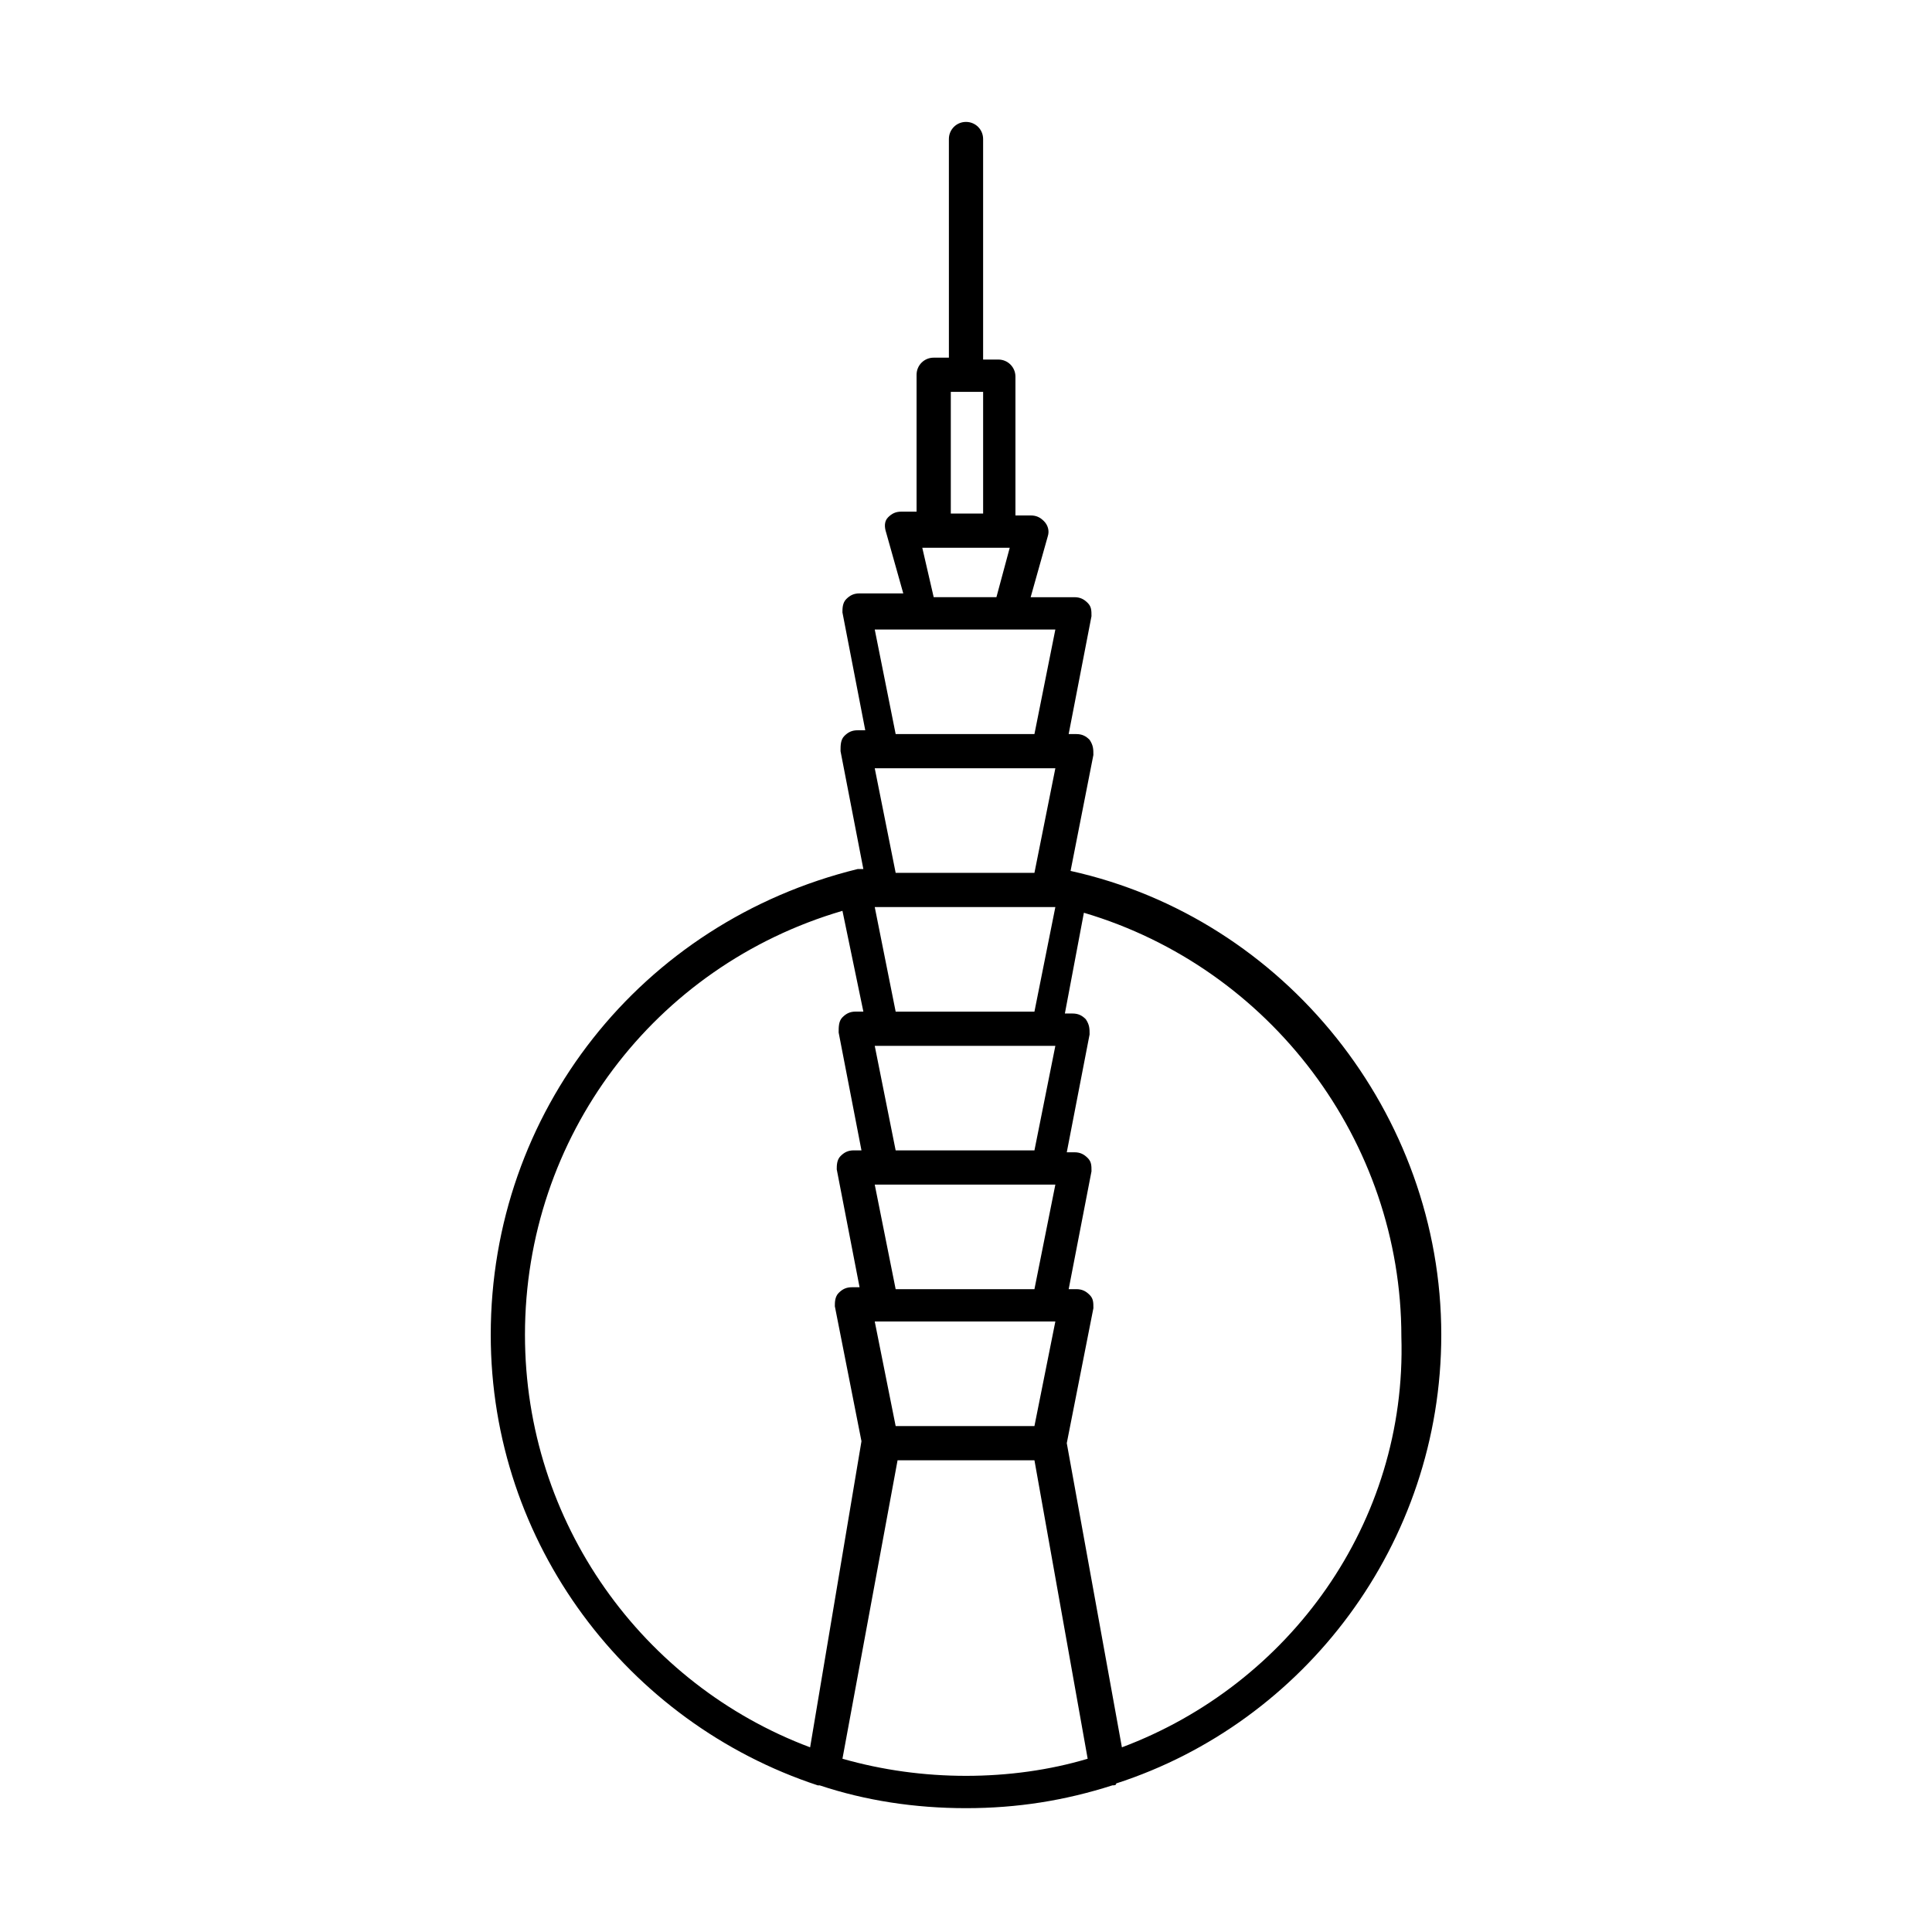
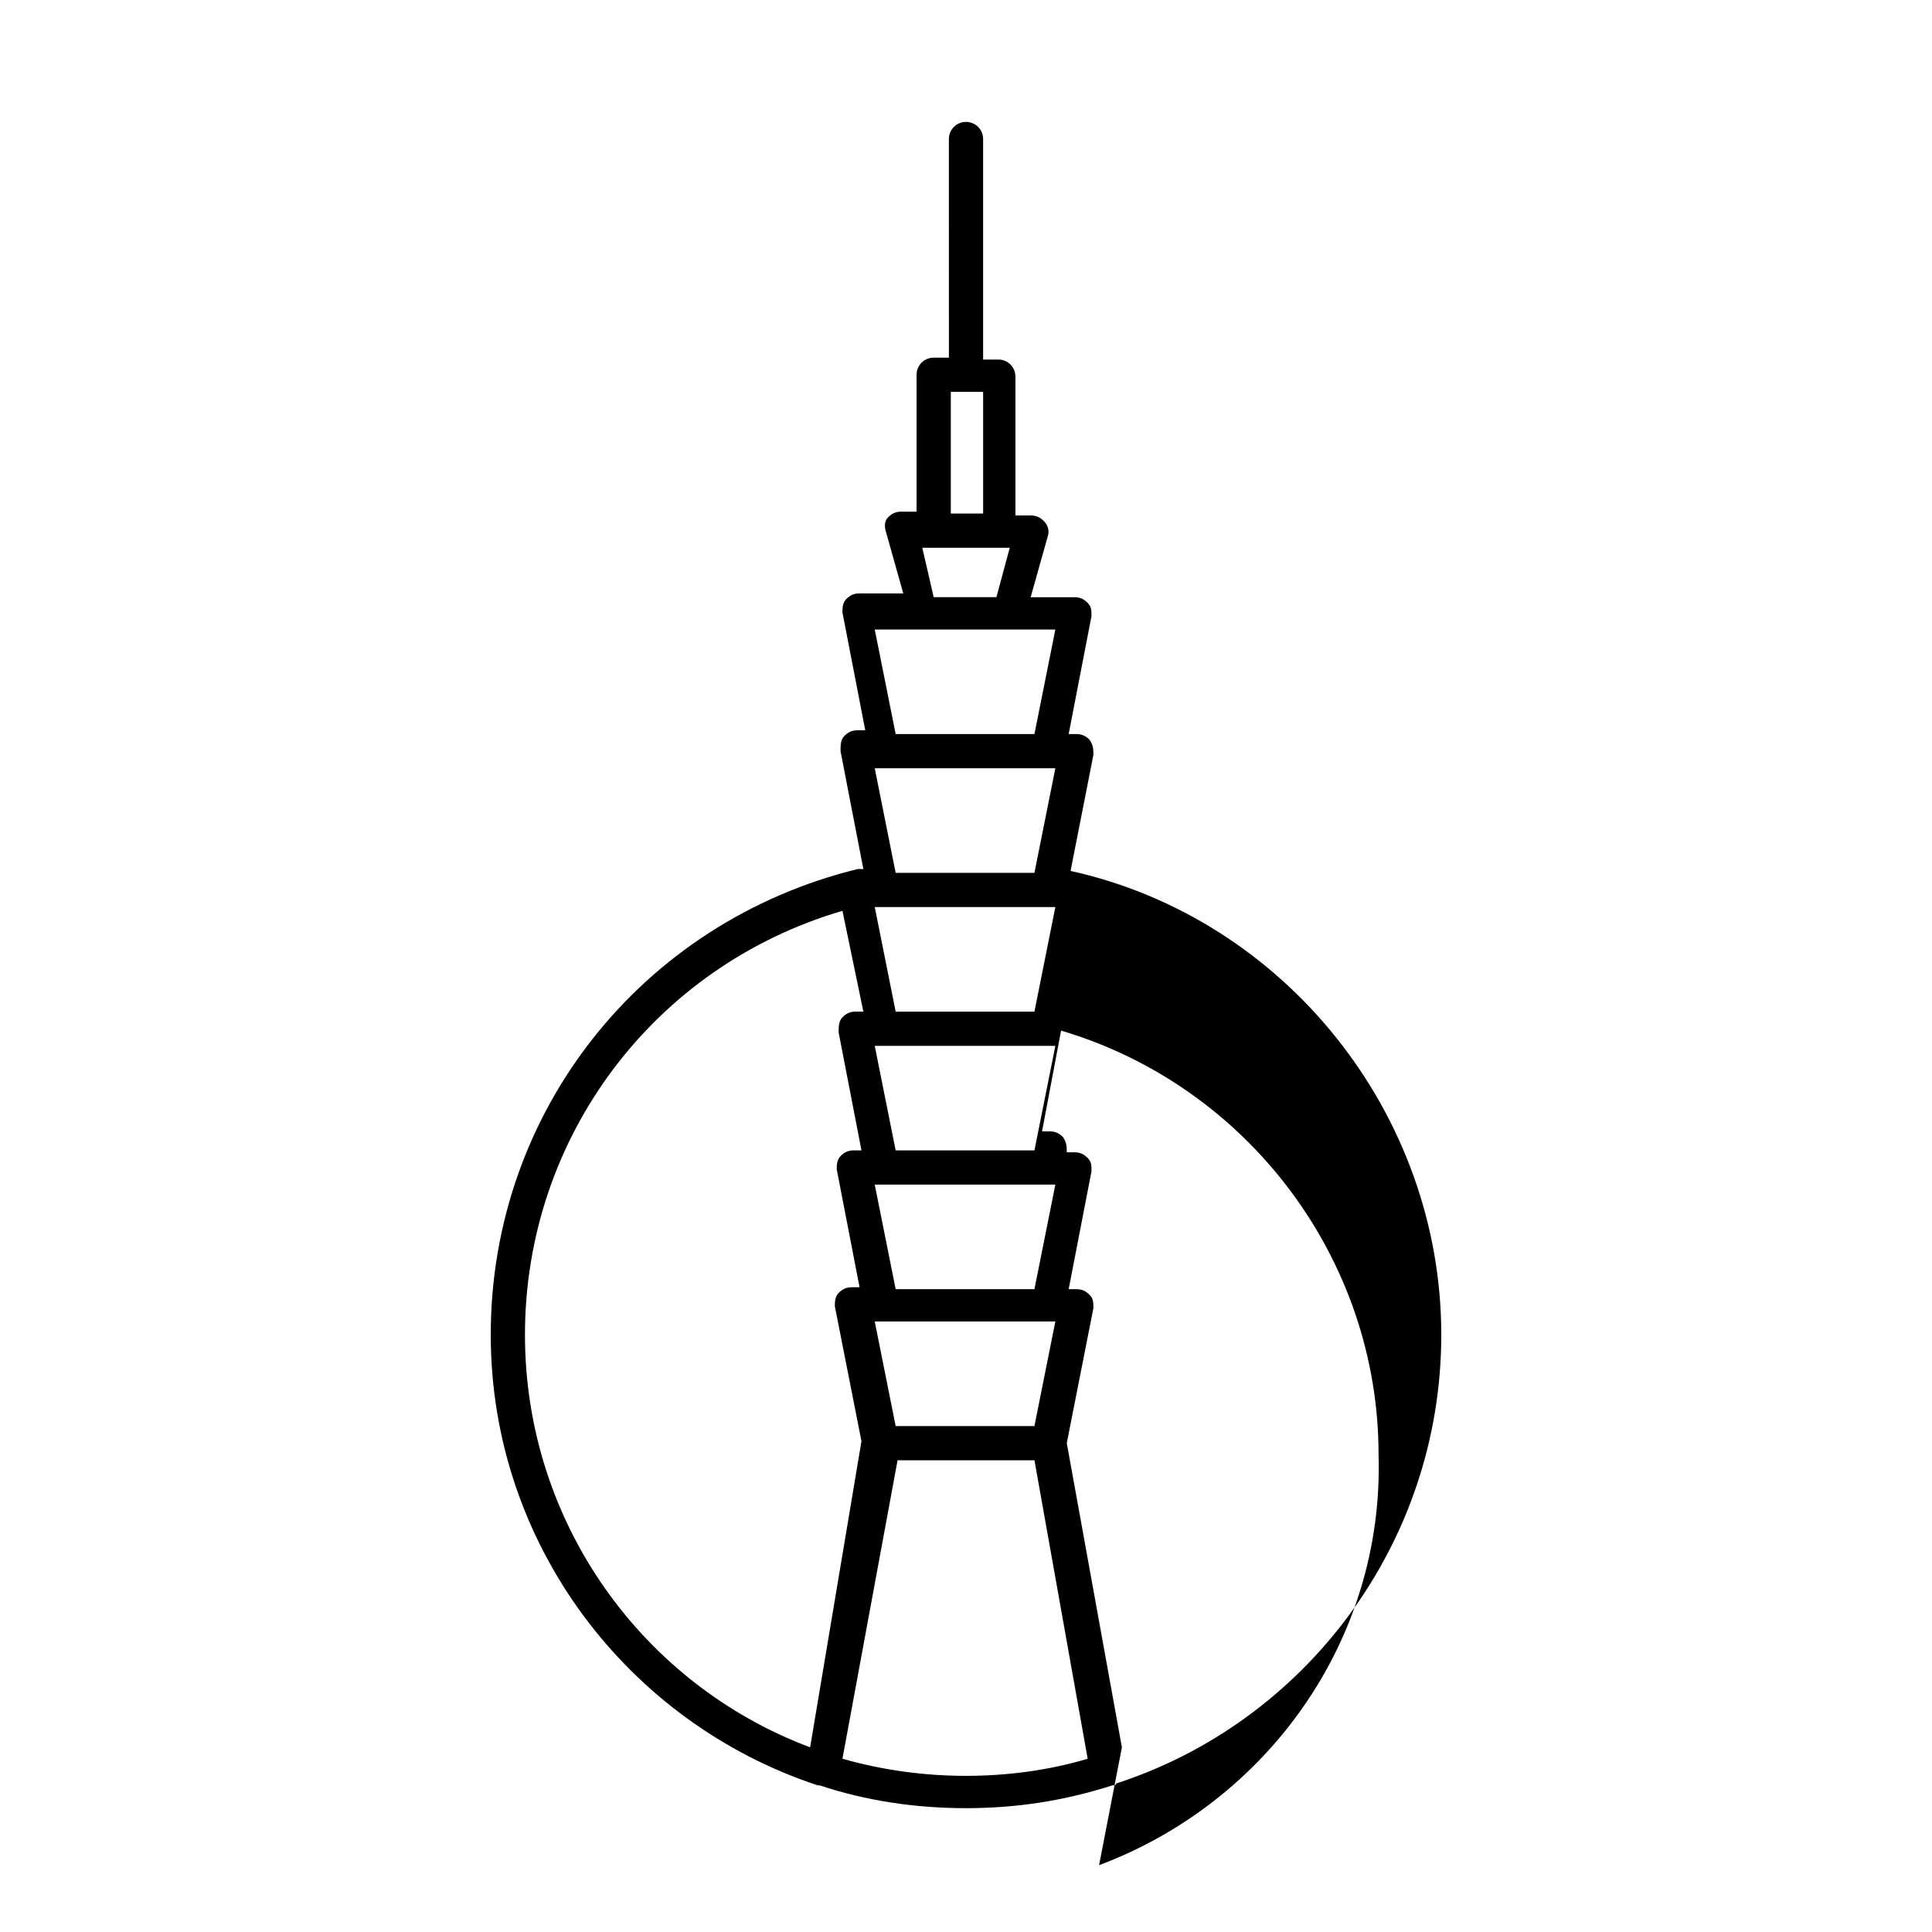
<svg xmlns="http://www.w3.org/2000/svg" fill="#000000" width="800px" height="800px" version="1.1" viewBox="144 144 512 512">
-   <path d="m427.71 374.81 6.047-30.73c0-1.512 0-2.519-1.008-4.031-1.008-1.008-2.016-1.512-3.527-1.512h-2.016l6.047-31.234c0-1.512 0-2.519-1.008-3.527-1.008-1.008-2.016-1.512-3.527-1.512h-11.586l4.535-16.121c0.504-1.512 0-3.023-1.008-4.031s-2.016-1.512-3.527-1.512h-4.031v-36.781c0-2.519-2.016-4.535-4.535-4.535h-4.031v-58.441c0-2.519-2.016-4.535-4.535-4.535-2.519 0-4.535 2.016-4.535 4.535l0.004 57.941h-4.031c-2.519 0-4.535 2.016-4.535 4.535v36.273h-4.031c-1.512 0-2.519 0.504-3.527 1.512-1.008 1.008-1.008 2.519-0.504 4.031l4.535 16.121h-11.586c-1.512 0-2.519 0.504-3.527 1.512-1.008 1.008-1.008 2.519-1.008 3.527l6.047 31.234h-2.016c-1.512 0-2.519 0.504-3.527 1.512-1.008 1.008-1.008 2.519-1.008 4.031l6.047 31.234h-1.512c-57.434 14.105-97.234 64.488-97.234 123.43 0 55.418 36.273 102.78 86.656 119.4h0.504c12.09 4.031 25.191 6.047 38.793 6.047s26.199-2.016 38.793-6.047c0.504 0 1.008 0 1.008-0.504 49.875-16.121 86.148-63.48 86.148-118.9 0-58.441-41.312-110.34-98.242-122.93zm-31.738-126.96h8.566v32.242h-8.566zm15.617 41.312-3.527 13.098h-16.625l-3.023-13.098zm12.09 21.664-5.543 27.711h-36.777l-5.543-27.711zm0 36.777-5.543 27.711h-36.777l-5.543-27.711zm0 36.777-5.543 27.711h-36.777l-5.543-27.711zm0 36.781-5.543 27.711h-36.777l-5.543-27.711zm0 36.777-5.543 27.711h-36.777l-5.543-27.711zm0 36.273-5.543 27.711h-36.777l-5.543-27.711zm-64.988 112.85c-44.336-16.625-75.57-59.449-75.57-109.33 0-52.395 34.258-97.738 84.137-112.35l5.543 26.703h-2.016c-1.512 0-2.519 0.504-3.527 1.512-1.008 1.008-1.008 2.519-1.008 4.031l6.047 31.234h-2.016c-1.512 0-2.519 0.504-3.527 1.512-1.008 1.008-1.008 2.519-1.008 3.527l6.047 31.234h-2.016c-1.512 0-2.519 0.504-3.527 1.512-1.008 1.008-1.008 2.519-1.008 3.527l7.055 35.77zm41.312 7.559c-11.082 0-22.168-1.512-32.746-4.535l14.609-79.098h36.273l14.105 79.098c-10.074 3.023-21.16 4.535-32.242 4.535zm41.312-7.559-14.609-80.609 7.055-35.77c0-1.512 0-2.519-1.008-3.527s-2.016-1.512-3.527-1.512h-2.016l6.047-31.234c0-1.512 0-2.519-1.008-3.527-1.008-1.008-2.016-1.512-3.527-1.512h-2.016l6.047-31.234c0-1.512 0-2.519-1.008-4.031-1.008-1.008-2.016-1.512-3.527-1.512h-2.016l5.039-26.703c49.375 14.609 84.137 60.457 84.137 112.35 1.508 49.375-29.73 92.199-74.062 108.82z" />
+   <path d="m427.71 374.81 6.047-30.73c0-1.512 0-2.519-1.008-4.031-1.008-1.008-2.016-1.512-3.527-1.512h-2.016l6.047-31.234c0-1.512 0-2.519-1.008-3.527-1.008-1.008-2.016-1.512-3.527-1.512h-11.586l4.535-16.121c0.504-1.512 0-3.023-1.008-4.031s-2.016-1.512-3.527-1.512h-4.031v-36.781c0-2.519-2.016-4.535-4.535-4.535h-4.031v-58.441c0-2.519-2.016-4.535-4.535-4.535-2.519 0-4.535 2.016-4.535 4.535l0.004 57.941h-4.031c-2.519 0-4.535 2.016-4.535 4.535v36.273h-4.031c-1.512 0-2.519 0.504-3.527 1.512-1.008 1.008-1.008 2.519-0.504 4.031l4.535 16.121h-11.586c-1.512 0-2.519 0.504-3.527 1.512-1.008 1.008-1.008 2.519-1.008 3.527l6.047 31.234h-2.016c-1.512 0-2.519 0.504-3.527 1.512-1.008 1.008-1.008 2.519-1.008 4.031l6.047 31.234h-1.512c-57.434 14.105-97.234 64.488-97.234 123.43 0 55.418 36.273 102.78 86.656 119.4h0.504c12.09 4.031 25.191 6.047 38.793 6.047s26.199-2.016 38.793-6.047c0.504 0 1.008 0 1.008-0.504 49.875-16.121 86.148-63.48 86.148-118.9 0-58.441-41.312-110.34-98.242-122.93zm-31.738-126.96h8.566v32.242h-8.566zm15.617 41.312-3.527 13.098h-16.625l-3.023-13.098zm12.09 21.664-5.543 27.711h-36.777l-5.543-27.711zm0 36.777-5.543 27.711h-36.777l-5.543-27.711zm0 36.777-5.543 27.711h-36.777l-5.543-27.711zm0 36.781-5.543 27.711h-36.777l-5.543-27.711zm0 36.777-5.543 27.711h-36.777l-5.543-27.711zm0 36.273-5.543 27.711h-36.777l-5.543-27.711zm-64.988 112.85c-44.336-16.625-75.57-59.449-75.57-109.33 0-52.395 34.258-97.738 84.137-112.35l5.543 26.703h-2.016c-1.512 0-2.519 0.504-3.527 1.512-1.008 1.008-1.008 2.519-1.008 4.031l6.047 31.234h-2.016c-1.512 0-2.519 0.504-3.527 1.512-1.008 1.008-1.008 2.519-1.008 3.527l6.047 31.234h-2.016c-1.512 0-2.519 0.504-3.527 1.512-1.008 1.008-1.008 2.519-1.008 3.527l7.055 35.77zm41.312 7.559c-11.082 0-22.168-1.512-32.746-4.535l14.609-79.098h36.273l14.105 79.098c-10.074 3.023-21.16 4.535-32.242 4.535zm41.312-7.559-14.609-80.609 7.055-35.77c0-1.512 0-2.519-1.008-3.527s-2.016-1.512-3.527-1.512h-2.016l6.047-31.234c0-1.512 0-2.519-1.008-3.527-1.008-1.008-2.016-1.512-3.527-1.512h-2.016c0-1.512 0-2.519-1.008-4.031-1.008-1.008-2.016-1.512-3.527-1.512h-2.016l5.039-26.703c49.375 14.609 84.137 60.457 84.137 112.35 1.508 49.375-29.73 92.199-74.062 108.82z" />
</svg>